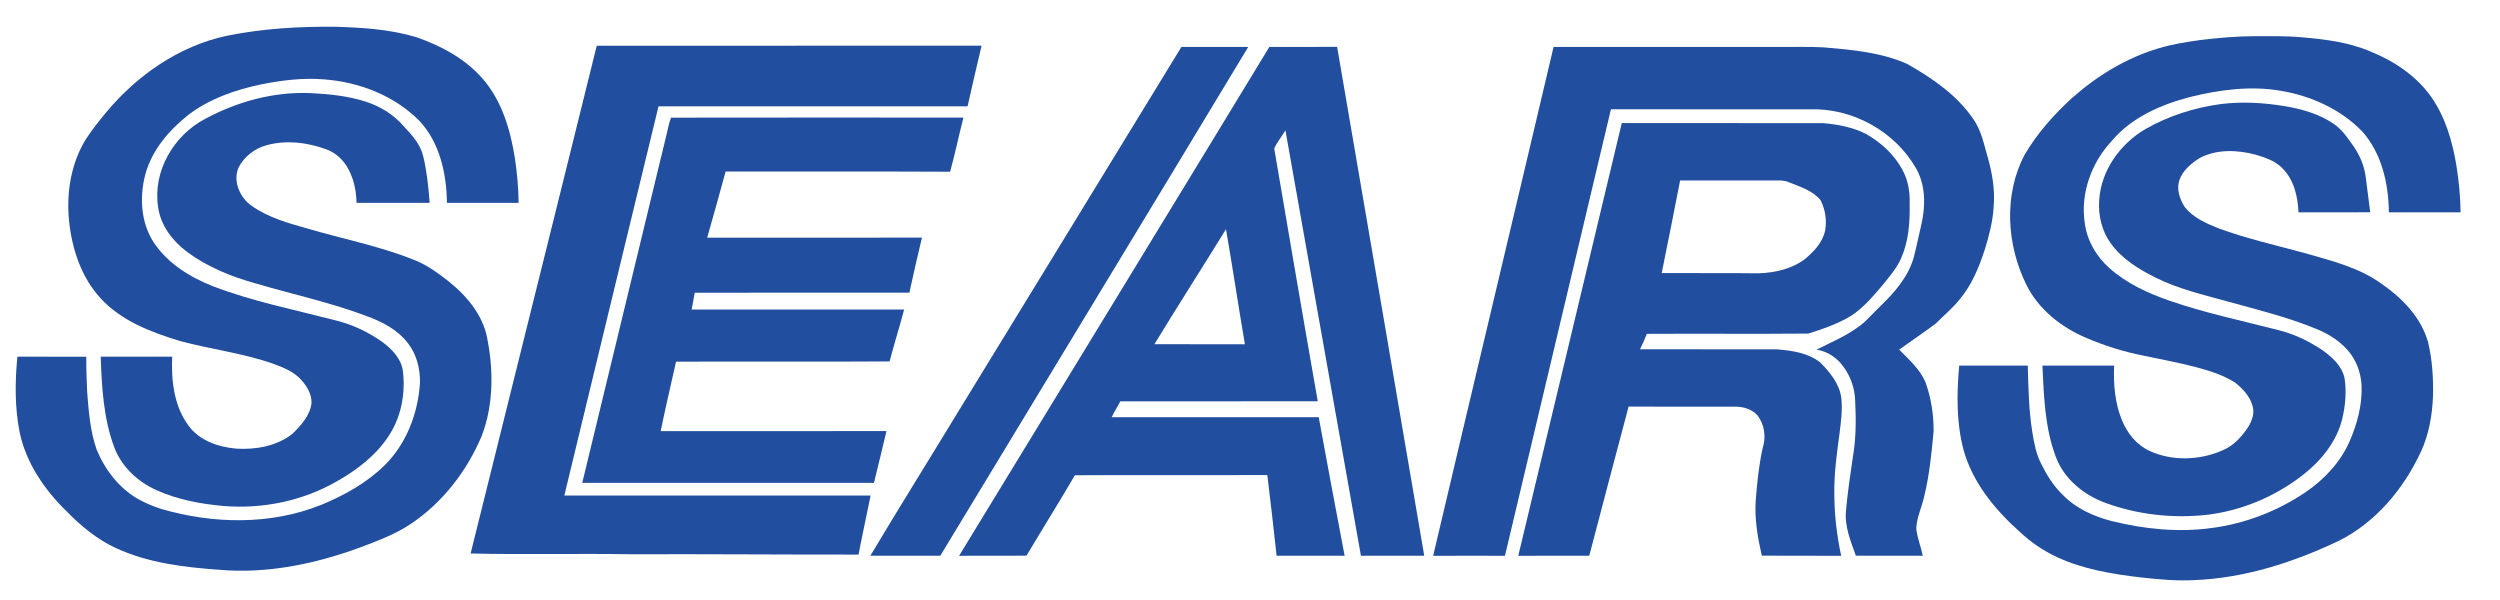
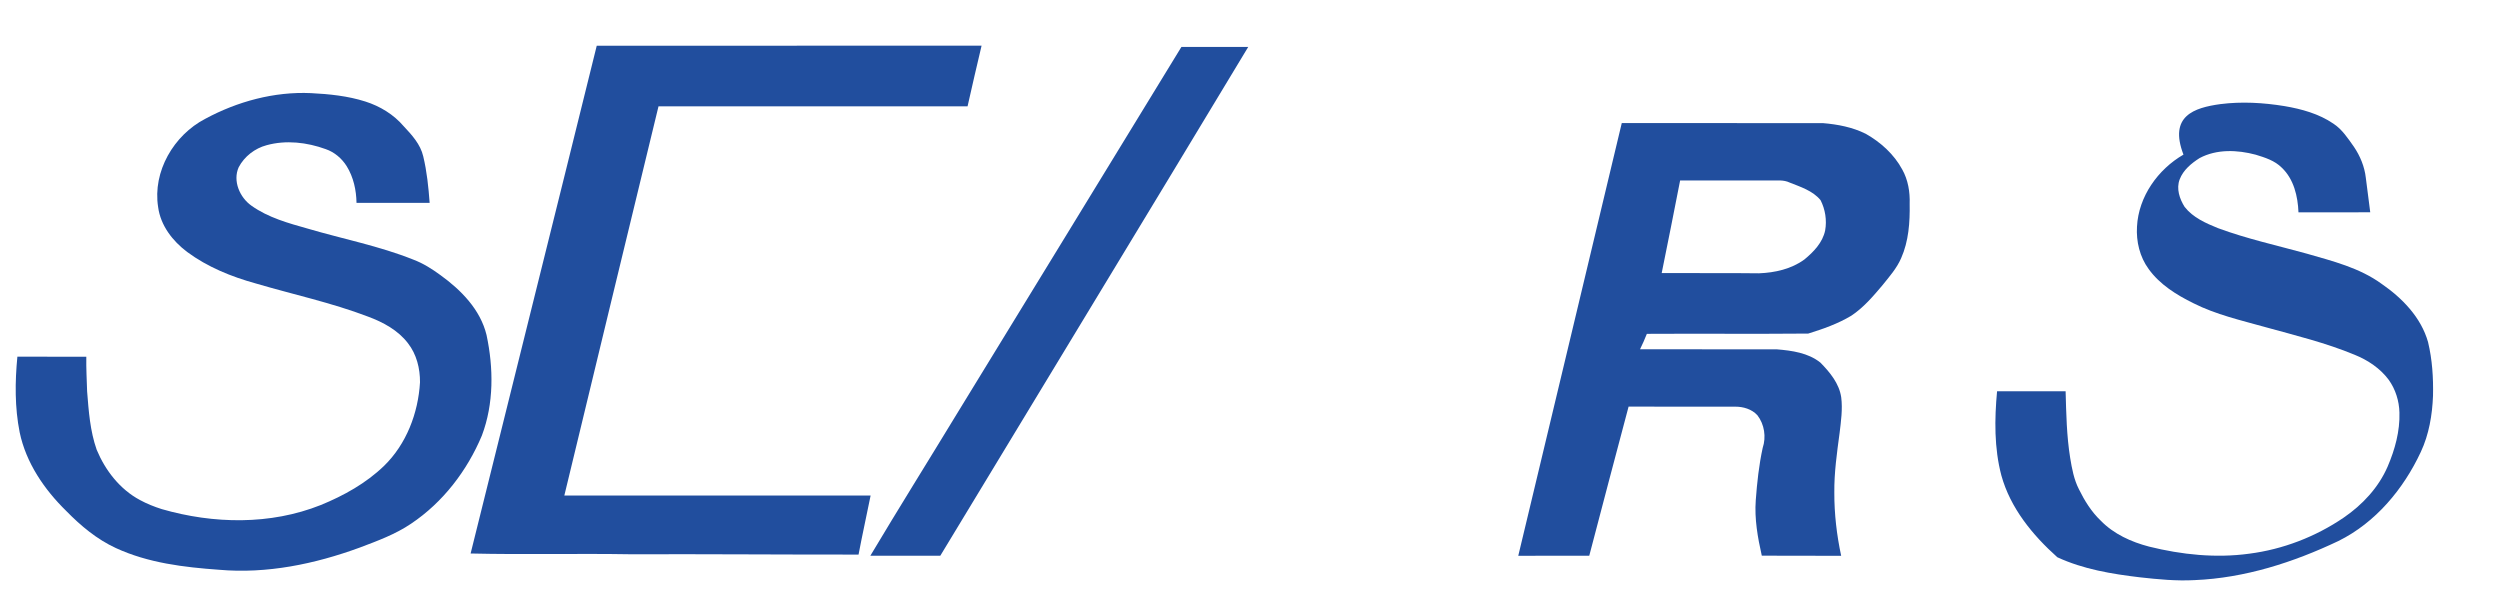
<svg xmlns="http://www.w3.org/2000/svg" id="Layer_1" x="0px" y="0px" width="1680px" height="403px" viewBox="0 0 1680 403" xml:space="preserve">
  <g id="_x23_214e9eff">
-     <path fill="#214E9E" d="M152.19,24.09c24.26-4.93,49.1-6.39,73.81-6.1c18.06,0.6,36.37,1.74,53.77,7  c16.65,5.77,32.85,14.44,44.56,27.89c12.87,14.76,18.61,34.19,21.64,53.18c1.51,10.01,2.47,20.13,2.53,30.26  c-16.05-0.06-32.1-0.06-48.15,0c-0.28-19.56-4.77-40.48-18.55-55.15c-16.76-16.9-40.29-26.03-63.79-27.81  c-14.48-1.24-29.01,0.61-43.18,3.49c-17.21,3.65-34.35,9.67-48.44,20.47c-12.84,10.25-24.23,23.46-28.65,39.59  c-4.11,15.18-3.18,32.49,5.52,45.95c9.41,14.2,24.58,23.54,40.18,29.63c26.37,10.05,54.13,15.59,81.39,22.619  c11.54,2.74,22.49,7.871,32.16,14.73c6.43,4.83,12.74,11.24,13.77,19.6c1.79,15.121-1.17,31.11-9.79,43.84  c-8.49,12.94-21.13,22.48-34.42,30.07c-23,13.261-50.13,18.87-76.53,16.65c-15.21-1.34-30.49-4.23-44.51-10.46  c-12.9-5.65-23.98-15.97-28.88-29.36c-7.1-19.289-8.26-40.14-8.95-60.49c16.01,0.041,32.02,0.051,48.03-0.01  c-0.69,15.82,1.14,32.881,10.74,46.03c7.32,10.351,20.28,14.78,32.45,15.78c13.01,0.789,26.93-1.69,37.45-9.79  c5.79-5.671,11.89-12.261,12.96-20.64c0.36-5.931-2.95-11.32-6.73-15.61c-4.89-5.58-11.98-8.421-18.77-10.94  c-20.39-7.16-41.97-9.76-62.78-15.32c-19.4-5.89-39.4-13.459-53.45-28.75c-13.1-14.22-19.34-33.55-21.22-52.49  c-1.8-18.85,1.45-38.69,11.65-54.87c4.06-6.08,8.54-11.86,13.24-17.45C92,50.66,120.15,31.01,152.19,24.09z" />
-     <path fill="#214E9E" d="M1479.04,26.85c11.94-1.46,23.96-2.49,36-2.53c10.67,0.05,21.36-0.24,32,0.75  c15.68,1.34,31.62,3.36,46.19,9.65c15.81,6.42,30.649,16.35,40.58,30.44c9.42,13.5,14.159,29.63,16.84,45.7  c1.68,10.53,2.75,21.16,2.859,31.83c-16.06-0.02-32.13-0.04-48.189,0c-0.17-19.19-4.76-39.52-17.79-54.24  c-14.41-14.93-34.181-23.91-54.46-27.38c-20.4-3.6-41.311-0.83-61.24,4.08c-19.5,5.07-39.15,13.59-52.46,29.25  c-13.84,14.71-21.51,35.46-18.37,55.64c1.51,11.71,7.83,22.46,16.62,30.21c11.49,10.2,25.7,16.77,40.11,21.75  c23.949,8.311,48.819,13.51,73.34,19.83c10.34,2.529,20.069,7.21,28.939,13.04c6.79,4.71,13.7,10.771,15.53,19.21  c1.38,8.891,0.6,18.05-1.39,26.79c-3.61,15.42-13.971,28.37-26.211,37.99c-18.92,14.88-41.92,24.52-65.859,27.21  c-22.51,2.31-45.65-0.271-66.93-8.03c-14.66-5.3-27.971-15.98-33.561-30.87c-7.43-19.561-8.1-40.82-9.09-61.48  c16.061,0.041,32.13,0.051,48.2-0.01c-0.521,12.37,0.489,25.07,5.229,36.62c3.48,8.62,9.66,16.49,18.2,20.53  c15.431,7.25,34.01,6.6,49.48-0.221c7.359-3.029,12.859-9.139,17.159-15.649c2.58-4.11,4.431-9.239,2.98-14.09  c-1.72-6.511-6.58-11.64-11.71-15.729c-8.22-5.32-17.74-8.121-27.11-10.621c-11.5-3.01-23.199-5.109-34.81-7.59  c-13.05-2.57-25.81-6.619-38.04-11.82c-16.9-7.119-32.26-19.239-40.44-35.939c-13.229-26.9-15.27-60.42-1-87.33  c8.45-14.38,19.69-26.98,31.99-38.18c16.84-14.91,36.57-26.87,58.22-33.27C1460.03,29.6,1469.55,28.16,1479.04,26.85z" />
    <path fill="#214E9E" d="M401.01,30.73c86.2-0.04,172.41,0.02,258.61-0.04c-3.18,13.58-6.4,27.16-9.42,40.78  c-69.23-0.03-138.46,0.01-207.681-0.02C421.44,158.63,400.19,245.779,379.23,333c68.61,0,137.21,0,205.82,0  c-2.66,13.23-5.59,26.42-8.109,39.68c-50.95,0.061-101.891-0.39-152.851-0.21c-35.94-0.609-71.9,0.33-107.84-0.52  C344.43,258.189,372.93,144.51,401.01,30.73z" />
    <path fill="#214E9E" d="M793.9,31.55c14.97-0.03,29.949,0.02,44.92-0.03C770.05,145.62,700.81,259.46,631.87,373.47  c-15.66-0.029-31.33,0.011-46.99-0.02c19.18-32.16,39.061-63.92,58.5-95.931C693.55,195.53,743.8,113.58,793.9,31.55z" />
-     <path fill="#214E9E" d="M852.99,31.55c15.18-0.07,30.37,0.08,45.55-0.07c19.63,113.97,39.04,227.98,58.55,341.97  c-14.189,0.03-28.359-0.021-42.54,0.03c-16.96-95.291-33.819-190.601-50.74-285.9c-2.43,4.12-5.6,7.87-7.529,12.25  c9.66,56.62,19.3,113.26,29.26,169.83c-44.23,0.05-88.46-0.03-132.69,0.04c-1.84,3.6-4.09,6.97-5.79,10.649  c46.37-0.039,92.74-0.02,139.12-0.01c5.66,31.07,11.511,62.11,17.41,93.141c-15.24-0.061-30.479,0.02-45.72-0.04  c-1.93-18.08-4.05-36.15-6.22-54.21c-43.101,0.189-86.221-0.11-129.32,0.149c-10.62,18.15-21.79,35.97-32.53,54.04  c-15.1,0.11-30.189-0.02-45.29,0.061c42.931-70.221,85.71-140.541,128.61-210.791C799.71,118.95,826.5,75.34,852.99,31.55   M823.87,154c-15.93,25.83-32.311,51.391-48.101,77.29c20.261,0.09,40.53,0.01,60.801,0.04C832.19,205.58,828.31,179.74,823.87,154  z" />
-     <path fill="#214E9E" d="M1044,31.55c50.35-0.02,100.689,0,151.04-0.01c10.29,0.14,20.59-0.32,30.87,0.31  c18.9,1.65,38.38,3.33,55.89,11.2c16.73,9.55,33.32,20.84,44.3,37.02c5.301,7.52,7.061,16.67,9.57,25.34  c3.13,10.88,5.08,22.28,4.061,33.62c-0.58,9.8-3.061,19.37-5.961,28.7c-3.93,11.96-8.8,23.94-17.02,33.64  c-4.72,5.88-10.6,10.659-15.86,16.021c-8.09,6.01-16.439,11.689-24.64,17.56c6.66,6.72,14.11,13.3,17.811,22.22  c3.649,10.51,5.47,21.71,5.319,32.83c-1.37,14.391-2.75,28.85-6.16,42.94c-1.52,7.43-5.12,14.39-5.5,22.05  c0.61,6.33,3.12,12.25,4.38,18.46c-14.989,0-29.979,0.05-44.96-0.03c-3.47-9.75-7.71-19.82-6.609-30.39  c1.03-11.71,2.76-23.351,4.46-34.98c2.3-12.86,2.35-26.021,1.68-39.03c-0.31-8.149-3.05-16.14-7.939-22.66  c-4.19-5.959-10.761-10.27-17.98-11.409c9.439-4.82,19.4-8.9,28.01-15.25c5.7-3.88,9.94-9.4,14.95-14.07  c9.47-9.14,18.55-19.54,22.28-32.45c1.93-7.54,3.479-15.18,5.279-22.76c2.78-12.44,2.75-26.19-3.8-37.52  c-14.28-24.81-42.899-40.5-71.489-39.44c-44.471-0.01-88.95,0.02-133.431-0.02c-23.75,100.02-47.47,200.041-71.21,300.05  c-16.09-0.04-32.17-0.08-48.25,0.02C989.9,259.49,1017.17,145.57,1044,31.55z" />
    <path fill="#214E9E" d="M137.88,79.87c21.66-11.69,46.37-18.41,71.08-17.29c12.33,0.62,24.77,1.88,36.58,5.65  c9.83,3.13,19,8.68,25.72,16.58c5.54,5.88,11.27,12.15,13.16,20.26c2.46,10.23,3.53,20.76,4.3,31.24  c-16.38-0.04-32.76-0.05-49.14,0.01c-0.14-8.55-2.04-17.27-6.58-24.61c-3.27-5.25-8.26-9.5-14.15-11.51  c-12.61-4.57-26.67-6.22-39.72-2.61c-7.89,2.1-14.9,7.54-18.72,14.77c-4.15,9.21,0.71,20.38,8.63,25.91  c11.24,8,24.8,11.72,37.92,15.41c23.56,6.93,47.85,11.62,70.72,20.76c6.64,2.49,12.65,6.29,18.34,10.47  c13.83,9.99,26.79,23.13,30.93,40.199c4.73,22.221,4.98,46.07-3.12,67.551c-9.89,23.62-26.17,44.91-47.54,59.229  c-10.6,7.19-22.71,11.61-34.61,16.11c-30.1,11.02-62.36,17.73-94.5,14.88c-23.57-1.689-47.64-4.57-69.32-14.59  c-12.71-5.85-23.59-14.94-33.3-24.87c-14.78-14.45-27.06-32.38-31.34-52.88c-3.34-16.72-3.17-33.94-1.54-50.851  c15.44,0.061,30.88,0.011,46.32,0.031c-0.14,7.77,0.31,15.529,0.54,23.289c1.04,13.19,2,26.631,6.42,39.2  c5.79,13.92,15.61,26.61,29.07,33.8c4.67,2.54,9.63,4.521,14.69,6.12c34.71,10.021,72.95,10.78,106.85-2.75  c15.46-6.32,30.4-14.62,42.49-26.29c15.03-14.63,22.98-35.47,24.18-56.189c0.07-9.26-2.29-18.82-8.07-26.211  c-6.67-8.779-16.7-14.16-26.84-17.92c-24.56-9.369-50.34-14.879-75.5-22.299c-16.32-4.52-32.33-11-46.02-21.12  c-9.78-7.32-17.92-17.8-19.55-30.2C102.47,115.25,116.79,90.81,137.88,79.87z" />
-     <path fill="#214E9E" d="M1492.04,69.97c14.34-1.83,28.91-0.99,43.149,1.33c11.48,1.96,23.101,5.14,32.83,11.78  c5.931,3.88,9.83,9.95,13.851,15.62c4.18,6.2,7.1,13.27,7.95,20.73c0.939,7.75,1.979,15.49,2.979,23.23  c-16.08,0.04-32.16-0.01-48.229,0.03c-0.42-10.77-3.12-22.35-11.221-30.01c-4.729-4.77-11.319-6.83-17.569-8.74  c-12.28-3.27-26.15-3.84-37.65,2.29c-5.52,3.5-10.99,8.02-13.38,14.28c-2.42,6.24-0.08,13.16,3.33,18.55  c5.59,7.15,14.22,10.93,22.42,14.26c19.43,7.19,39.73,11.62,59.67,17.14c17.34,5,35.45,9.49,50.28,20.29  c13.86,9.55,26.5,22.529,31.189,39.1c2.841,11.801,3.61,24.021,3.341,36.141c-0.5,12.89-2.69,25.92-8.181,37.68  c-11.649,24.99-30.41,47.53-55.42,59.9c-30.24,14.359-62.88,24.87-96.52,26.26c-12.33,0.689-24.66-0.521-36.891-1.88  c-18.899-2.25-38.04-5.41-55.439-13.48c-9.351-4.29-17.94-10.189-25.431-17.239c-16.67-14.891-31.6-33.12-37.63-55.03  c-4.84-18.4-4.609-37.71-2.87-56.521c15.351,0.061,30.7,0.051,46.061,0c0.41,14.971,0.689,30.01,3.07,44.83  c1.189,7.2,2.529,14.53,5.899,21.07c3.78,7.7,8.39,15.12,14.64,21.06c8.73,9,20.521,14.311,32.5,17.44  c21.92,5.439,44.82,7.84,67.28,4.76c22.65-2.92,44.54-11.35,63.42-24.189c12.63-8.62,23.521-20.271,29.63-34.44  c4.881-11.399,8.271-23.729,7.891-36.22c-0.2-7.79-2.61-15.52-7.12-21.891c-5.76-7.789-14.06-13.31-22.96-16.92  c-19.4-8.05-39.87-13.029-60.07-18.609c-16.33-4.58-33.08-8.37-48.3-16.05c-11.36-5.59-22.59-12.56-30.09-23  c-5.98-8.15-8.42-18.48-7.82-28.48c1.03-20.16,14.03-38.43,31.23-48.38C1457.28,77.87,1474.49,72.4,1492.04,69.97z" />
-     <path fill="#214E9E" d="M447.35,92.74c1.261-4.53,1.881-9.32,3.591-13.68c65.479-0.13,130.979-0.04,196.47-0.04  c-3.08,12.1-5.601,24.34-8.93,36.38c-50.28-0.26-100.58-0.05-150.87-0.11c-4.07,14.82-8.13,29.65-12.4,44.42  c48.11,0,96.22,0.04,144.34-0.03c-2.899,12.31-5.81,24.63-8.45,36.99c-48.09,0.02-96.159-0.04-144.239,0.03  c-0.61,3.79-1.391,7.54-2.091,11.31c47.601-0.02,95.2-0.01,142.801-0.01c-3.07,11.68-6.721,23.189-9.78,34.87  c-47.82,0.33-95.66-0.011-143.49,0.17c-3.46,15.56-7.149,31.08-10.33,46.7c50.58-0.08,101.16,0.039,151.74-0.061  c-2.72,11.62-5.61,23.2-8.4,34.801c-65.35-0.03-130.689-0.051-196.04,0.02C410,247.25,428.66,170,447.35,92.74z" />
+     <path fill="#214E9E" d="M1492.04,69.97c14.34-1.83,28.91-0.99,43.149,1.33c11.48,1.96,23.101,5.14,32.83,11.78  c5.931,3.88,9.83,9.95,13.851,15.62c4.18,6.2,7.1,13.27,7.95,20.73c0.939,7.75,1.979,15.49,2.979,23.23  c-16.08,0.04-32.16-0.01-48.229,0.03c-0.42-10.77-3.12-22.35-11.221-30.01c-4.729-4.77-11.319-6.83-17.569-8.74  c-12.28-3.27-26.15-3.84-37.65,2.29c-5.52,3.5-10.99,8.02-13.38,14.28c-2.42,6.24-0.08,13.16,3.33,18.55  c5.59,7.15,14.22,10.93,22.42,14.26c19.43,7.19,39.73,11.62,59.67,17.14c17.34,5,35.45,9.49,50.28,20.29  c13.86,9.55,26.5,22.529,31.189,39.1c2.841,11.801,3.61,24.021,3.341,36.141c-0.5,12.89-2.69,25.92-8.181,37.68  c-11.649,24.99-30.41,47.53-55.42,59.9c-30.24,14.359-62.88,24.87-96.52,26.26c-12.33,0.689-24.66-0.521-36.891-1.88  c-18.899-2.25-38.04-5.41-55.439-13.48c-16.67-14.891-31.6-33.12-37.63-55.03  c-4.84-18.4-4.609-37.71-2.87-56.521c15.351,0.061,30.7,0.051,46.061,0c0.41,14.971,0.689,30.01,3.07,44.83  c1.189,7.2,2.529,14.53,5.899,21.07c3.78,7.7,8.39,15.12,14.64,21.06c8.73,9,20.521,14.311,32.5,17.44  c21.92,5.439,44.82,7.84,67.28,4.76c22.65-2.92,44.54-11.35,63.42-24.189c12.63-8.62,23.521-20.271,29.63-34.44  c4.881-11.399,8.271-23.729,7.891-36.22c-0.2-7.79-2.61-15.52-7.12-21.891c-5.76-7.789-14.06-13.31-22.96-16.92  c-19.4-8.05-39.87-13.029-60.07-18.609c-16.33-4.58-33.08-8.37-48.3-16.05c-11.36-5.59-22.59-12.56-30.09-23  c-5.98-8.15-8.42-18.48-7.82-28.48c1.03-20.16,14.03-38.43,31.23-48.38C1457.28,77.87,1474.49,72.4,1492.04,69.97z" />
    <path fill="#214E9E" d="M1089.83,82.7c45.05,0.05,90.1-0.03,135.15,0.04c9.88,0.81,19.89,2.72,28.819,7.18  c10.04,5.68,18.96,13.73,24.49,23.95c3.94,6.99,5.28,15.16,5,23.11c0.22,12.34-0.64,25.07-5.72,36.5  c-2.99,6.92-8.07,12.6-12.74,18.42c-6.23,7.36-12.62,14.85-20.72,20.23c-9,5.42-19,8.931-28.99,12.03  c-36.14,0.33-72.29-0.04-108.44,0.18c-1.38,3.52-2.93,6.971-4.58,10.37c30.631,0.03,61.261-0.04,91.891,0.04  c10.16,0.84,21.109,2.34,29.31,8.92c6.38,6.49,12.65,14.04,14,23.359c1,7.941-0.14,15.941-1.08,23.83  c-1.78,13.32-3.7,26.7-3.56,40.181c-0.05,14.27,1.62,28.51,4.6,42.46c-17.779-0.13-35.56,0.06-53.34-0.09  c-2.75-12.21-4.98-24.71-4.05-37.271c0.87-11.779,2.13-23.59,4.649-35.14c2.45-7.35,1.181-15.82-3.56-21.96  c-3.75-4.11-9.53-5.8-14.95-5.761c-23.87-0.02-47.74,0.07-71.6-0.049c-8.85,33.399-17.721,66.789-26.43,100.21  c-15.9,0.06-31.811-0.04-47.711,0.06C1043.46,276.561,1066.72,179.65,1089.83,82.7 M1116.66,183.5  c21.79,0.15,43.59-0.12,65.38,0.16c10.7-0.41,21.78-2.87,30.55-9.32c6.19-5.1,12.21-11.33,13.91-19.47  c1.24-6.85,0.07-14.21-3.1-20.39c-5.23-6.32-13.471-8.91-20.851-11.84c-3.939-1.89-8.34-1.3-12.53-1.35  c-20.33-0.02-40.659,0.02-60.979-0.02C1124.98,142.02,1120.88,162.78,1116.66,183.5z" />
  </g>
</svg>